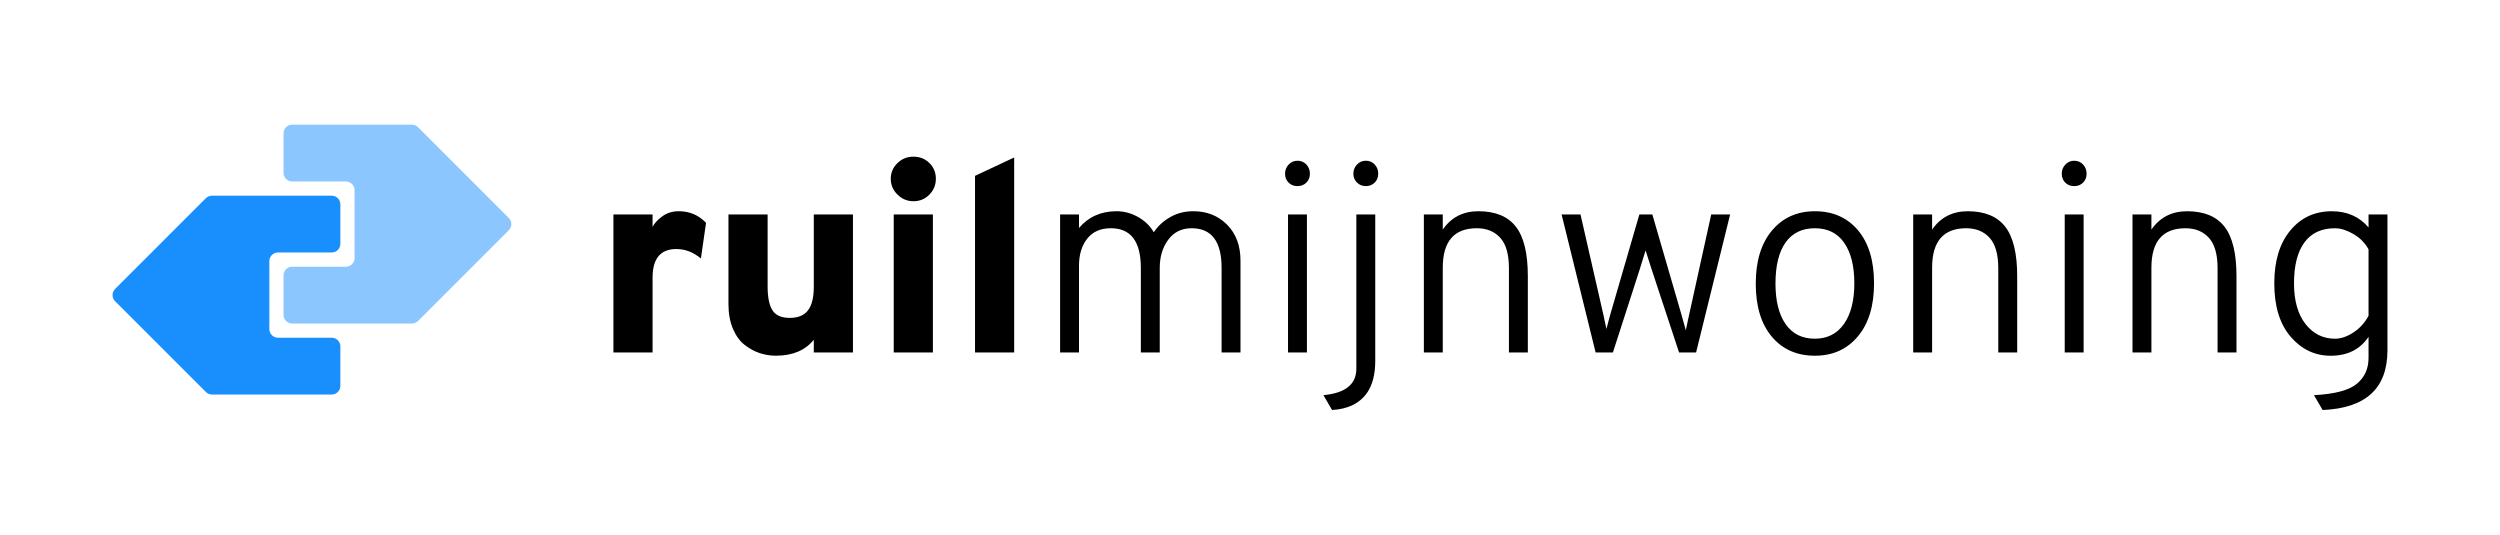
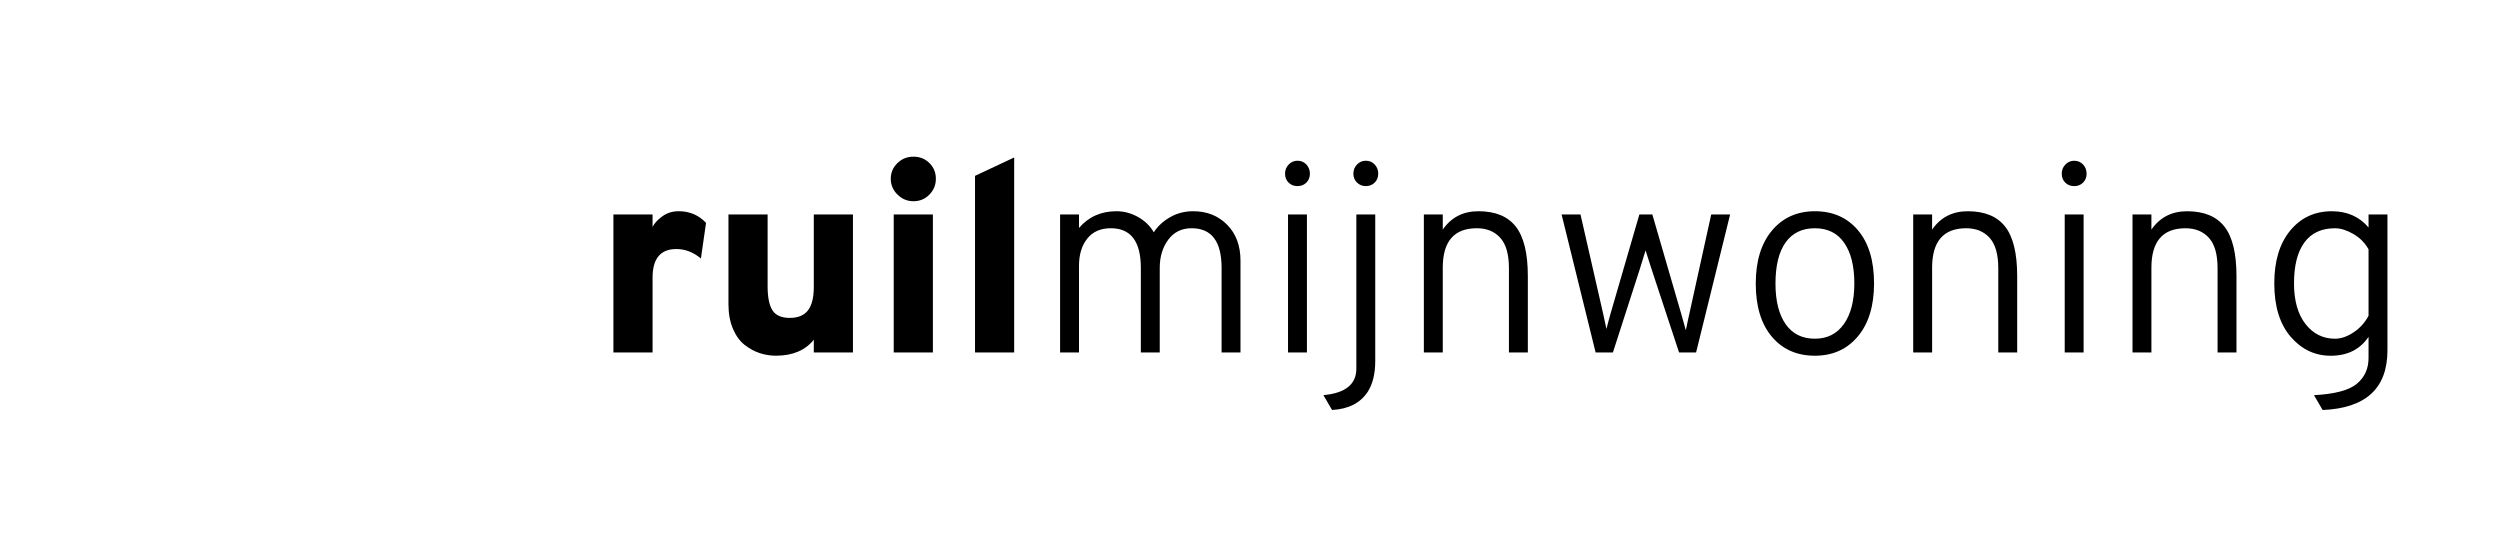
<svg xmlns="http://www.w3.org/2000/svg" id="Layer_1" width="119.842mm" height="25.631mm" viewBox="0 0 339.709 72.655">
  <path d="m124.122,27.344c.857,0,1.578-.299,2.165-.899.587-.599.881-1.315.881-2.147,0-.856-.294-1.572-.881-2.147-.587-.574-1.308-.862-2.165-.862s-1.584.294-2.183.881c-.6.587-.899,1.297-.899,2.128s.306,1.548.917,2.147c.611.6,1.333.899,2.165.899m-35.449,10.385v10.166h-5.321v-18.753h5.321v1.688c.244-.489.684-.966,1.321-1.431.636-.465,1.382-.697,2.238-.697,1.468,0,2.703.526,3.707,1.578l-.698,4.844c-1.027-.856-2.14-1.284-3.339-1.284-2.153,0-3.229,1.296-3.229,3.889m21.908,8.441c-1.174,1.443-2.887,2.165-5.138,2.165-.758,0-1.492-.116-2.202-.349-.709-.232-1.394-.605-2.055-1.119-.66-.514-1.192-1.248-1.596-2.202-.404-.954-.605-2.067-.605-3.339v-12.184h5.321v9.762c0,1.492.22,2.581.66,3.266.441.685,1.224,1.027,2.349,1.027s1.951-.342,2.477-1.027.789-1.749.789-3.193v-9.835h5.321v18.753h-5.321v-1.725Zm16.183,1.725h-5.321v-18.752h5.321v18.752Zm11.046,0v-26.496l-5.321,2.496v24h5.321Zm8.808-11.78v11.78h-2.569v-18.753h2.569v1.835c1.296-1.517,2.996-2.275,5.1-2.275,1.004,0,1.97.257,2.9.771.929.513,1.651,1.211,2.165,2.091.538-.831,1.278-1.517,2.22-2.055s1.988-.807,3.137-.807c1.86,0,3.395.611,4.606,1.835,1.211,1.223,1.816,2.85,1.816,4.881v12.477h-2.568v-11.487c0-3.596-1.358-5.394-4.074-5.394-1.345,0-2.403.52-3.174,1.559-.771,1.04-1.156,2.318-1.156,3.835v11.487h-2.569v-11.487c0-3.596-1.358-5.394-4.073-5.394-1.395,0-2.465.471-3.211,1.413-.746.941-1.119,2.171-1.119,3.688m29.688-10.826c.489,0,.893-.159,1.211-.477.318-.318.477-.722.477-1.211s-.159-.905-.477-1.248c-.318-.342-.722-.513-1.211-.513-.465,0-.862.171-1.193.513-.33.343-.495.759-.495,1.248s.159.893.477,1.211c.318.318.721.477,1.211.477m1.284,22.606h-2.569v-18.752h2.569v18.752Zm8-22.606c.489,0,.893-.159,1.211-.477.318-.318.477-.722.477-1.211s-.159-.905-.477-1.248c-.318-.342-.722-.513-1.211-.513-.465,0-.862.171-1.193.513-.33.343-.495.759-.495,1.248s.165.893.495,1.211c.331.318.728.477,1.193.477m.257,27.963c-1.003,1.517-2.618,2.337-4.844,2.459l-1.174-2.018c2.984-.27,4.477-1.468,4.477-3.597v-20.954h2.568v19.927c0,1.712-.342,3.107-1.027,4.183m10.202-5.357v-11.523c0-3.572,1.541-5.358,4.624-5.358,1.345,0,2.409.434,3.192,1.303.784.868,1.175,2.244,1.175,4.128v11.45h2.568v-10.386c0-3.082-.544-5.321-1.633-6.715-1.088-1.395-2.783-2.092-5.082-2.092-2.08,0-3.694.832-4.844,2.495v-2.055h-2.569v18.753h2.569Zm26.789-11.377l-3.67,11.377h-2.349l-4.624-18.753h2.569l3.083,13.505.44,2.055c.074-.269.171-.642.294-1.119.122-.477.208-.789.257-.936l3.926-13.505h1.762l3.926,13.505c.074.269.184.66.331,1.175.146.513.244.868.293,1.063.049-.269.129-.654.239-1.156.11-.501.189-.862.238-1.082l2.973-13.505h2.569l-4.624,18.753h-2.312l-3.743-11.34c-.024-.073-.135-.416-.33-1.027-.196-.612-.355-1.114-.477-1.505-.123.367-.38,1.199-.771,2.495m23.779,11.817c2.422,0,4.367-.875,5.835-2.624,1.469-1.749,2.202-4.153,2.202-7.211,0-3.082-.728-5.486-2.183-7.211-1.455-1.725-3.407-2.587-5.854-2.587-2.422,0-4.366.875-5.834,2.624-1.468,1.749-2.202,4.153-2.202,7.211,0,3.082.728,5.486,2.183,7.211,1.456,1.725,3.407,2.587,5.853,2.587m-3.981-4.294c.917,1.321,2.245,1.982,3.981,1.982,1.689,0,3.004-.667,3.945-2,.942-1.333,1.413-3.174,1.413-5.523s-.458-4.183-1.376-5.504c-.917-1.322-2.244-1.982-3.982-1.982s-3.064.642-3.981,1.926c-.918,1.285-1.376,3.15-1.376,5.597,0,2.348.458,4.183,1.376,5.504m19.908,3.854v-11.523c0-3.572,1.541-5.358,4.624-5.358,1.345,0,2.41.434,3.193,1.303.783.868,1.174,2.244,1.174,4.128v11.45h2.569v-10.386c0-3.082-.545-5.321-1.633-6.715-1.089-1.395-2.783-2.092-5.083-2.092-2.079,0-3.694.832-4.844,2.495v-2.055h-2.569v18.753h2.569Zm20.514-23.083c-.318.318-.722.477-1.211.477s-.893-.159-1.211-.477c-.318-.318-.477-.722-.477-1.211s.165-.905.495-1.248c.331-.342.728-.513,1.193-.513.489,0,.893.171,1.211.513.318.343.477.759.477,1.248s-.159.893-.477,1.211m.073,4.33h-2.569v18.752h2.569v-18.752Zm9.211,7.23v11.523h-2.569v-18.753h2.569v2.055c1.15-1.663,2.765-2.495,4.844-2.495,2.3,0,3.994.697,5.083,2.092,1.088,1.394,1.633,3.633,1.633,6.715v10.386h-2.569v-11.45c0-1.884-.391-3.26-1.174-4.128-.783-.869-1.847-1.303-3.193-1.303-3.082,0-4.624,1.786-4.624,5.358m23.266,19.339c5.872-.244,8.808-2.948,8.808-8.11v-18.459h-2.569v1.762c-1.248-1.468-2.912-2.202-4.991-2.202-2.324,0-4.208.875-5.651,2.624-1.444,1.749-2.166,4.141-2.166,7.174,0,3.107.74,5.523,2.221,7.248,1.48,1.725,3.296,2.587,5.449,2.587,2.275,0,3.988-.856,5.138-2.569v2.863c0,1.467-.532,2.642-1.597,3.522-1.064.881-3.003,1.395-5.816,1.542l1.174,2.018Zm-2.33-11.688c1.04,1.333,2.379,2,4.018,2,.808,0,1.646-.288,2.514-.862.869-.575,1.547-1.327,2.037-2.257v-9.028c-.49-.88-1.18-1.578-2.074-2.092-.893-.513-1.718-.77-2.477-.77-1.835,0-3.223.642-4.165,1.926-.942,1.285-1.412,3.138-1.412,5.56,0,2.349.519,4.19,1.559,5.523" style="fill-rule:evenodd;" />
-   <path d="m69.14,29.622c.459.459.459,1.202,0,1.661l-12.334,12.334c-.22.22-.519.344-.831.344h-16.272c-.648,0-1.174-.526-1.174-1.175v-5.37c0-.649.526-1.174,1.174-1.174h7.3c.649,0,1.175-.526,1.175-1.175v-9.23c0-.648-.526-1.174-1.175-1.174h-7.3c-.648,0-1.174-.526-1.174-1.174v-5.371c0-.648.526-1.174,1.174-1.174h16.272c.312,0,.611.124.831.344l12.334,12.334Z" style="fill:#8cc6fe;" />
-   <path d="m27.971,53.265c.22.22.519.344.83.344h16.273c.648,0,1.174-.526,1.174-1.175v-5.37c0-.649-.526-1.174-1.174-1.174h-7.301c-.648,0-1.174-.526-1.174-1.175v-9.229c0-.649.526-1.175,1.174-1.175h7.301c.648,0,1.174-.525,1.174-1.174v-5.371c0-.648-.526-1.174-1.174-1.174h-16.273c-.311,0-.61.124-.83.344l-12.334,12.334c-.459.458-.459,1.202,0,1.661l12.334,12.334Z" style="fill:#198efd; fill-rule:evenodd;" />
</svg>